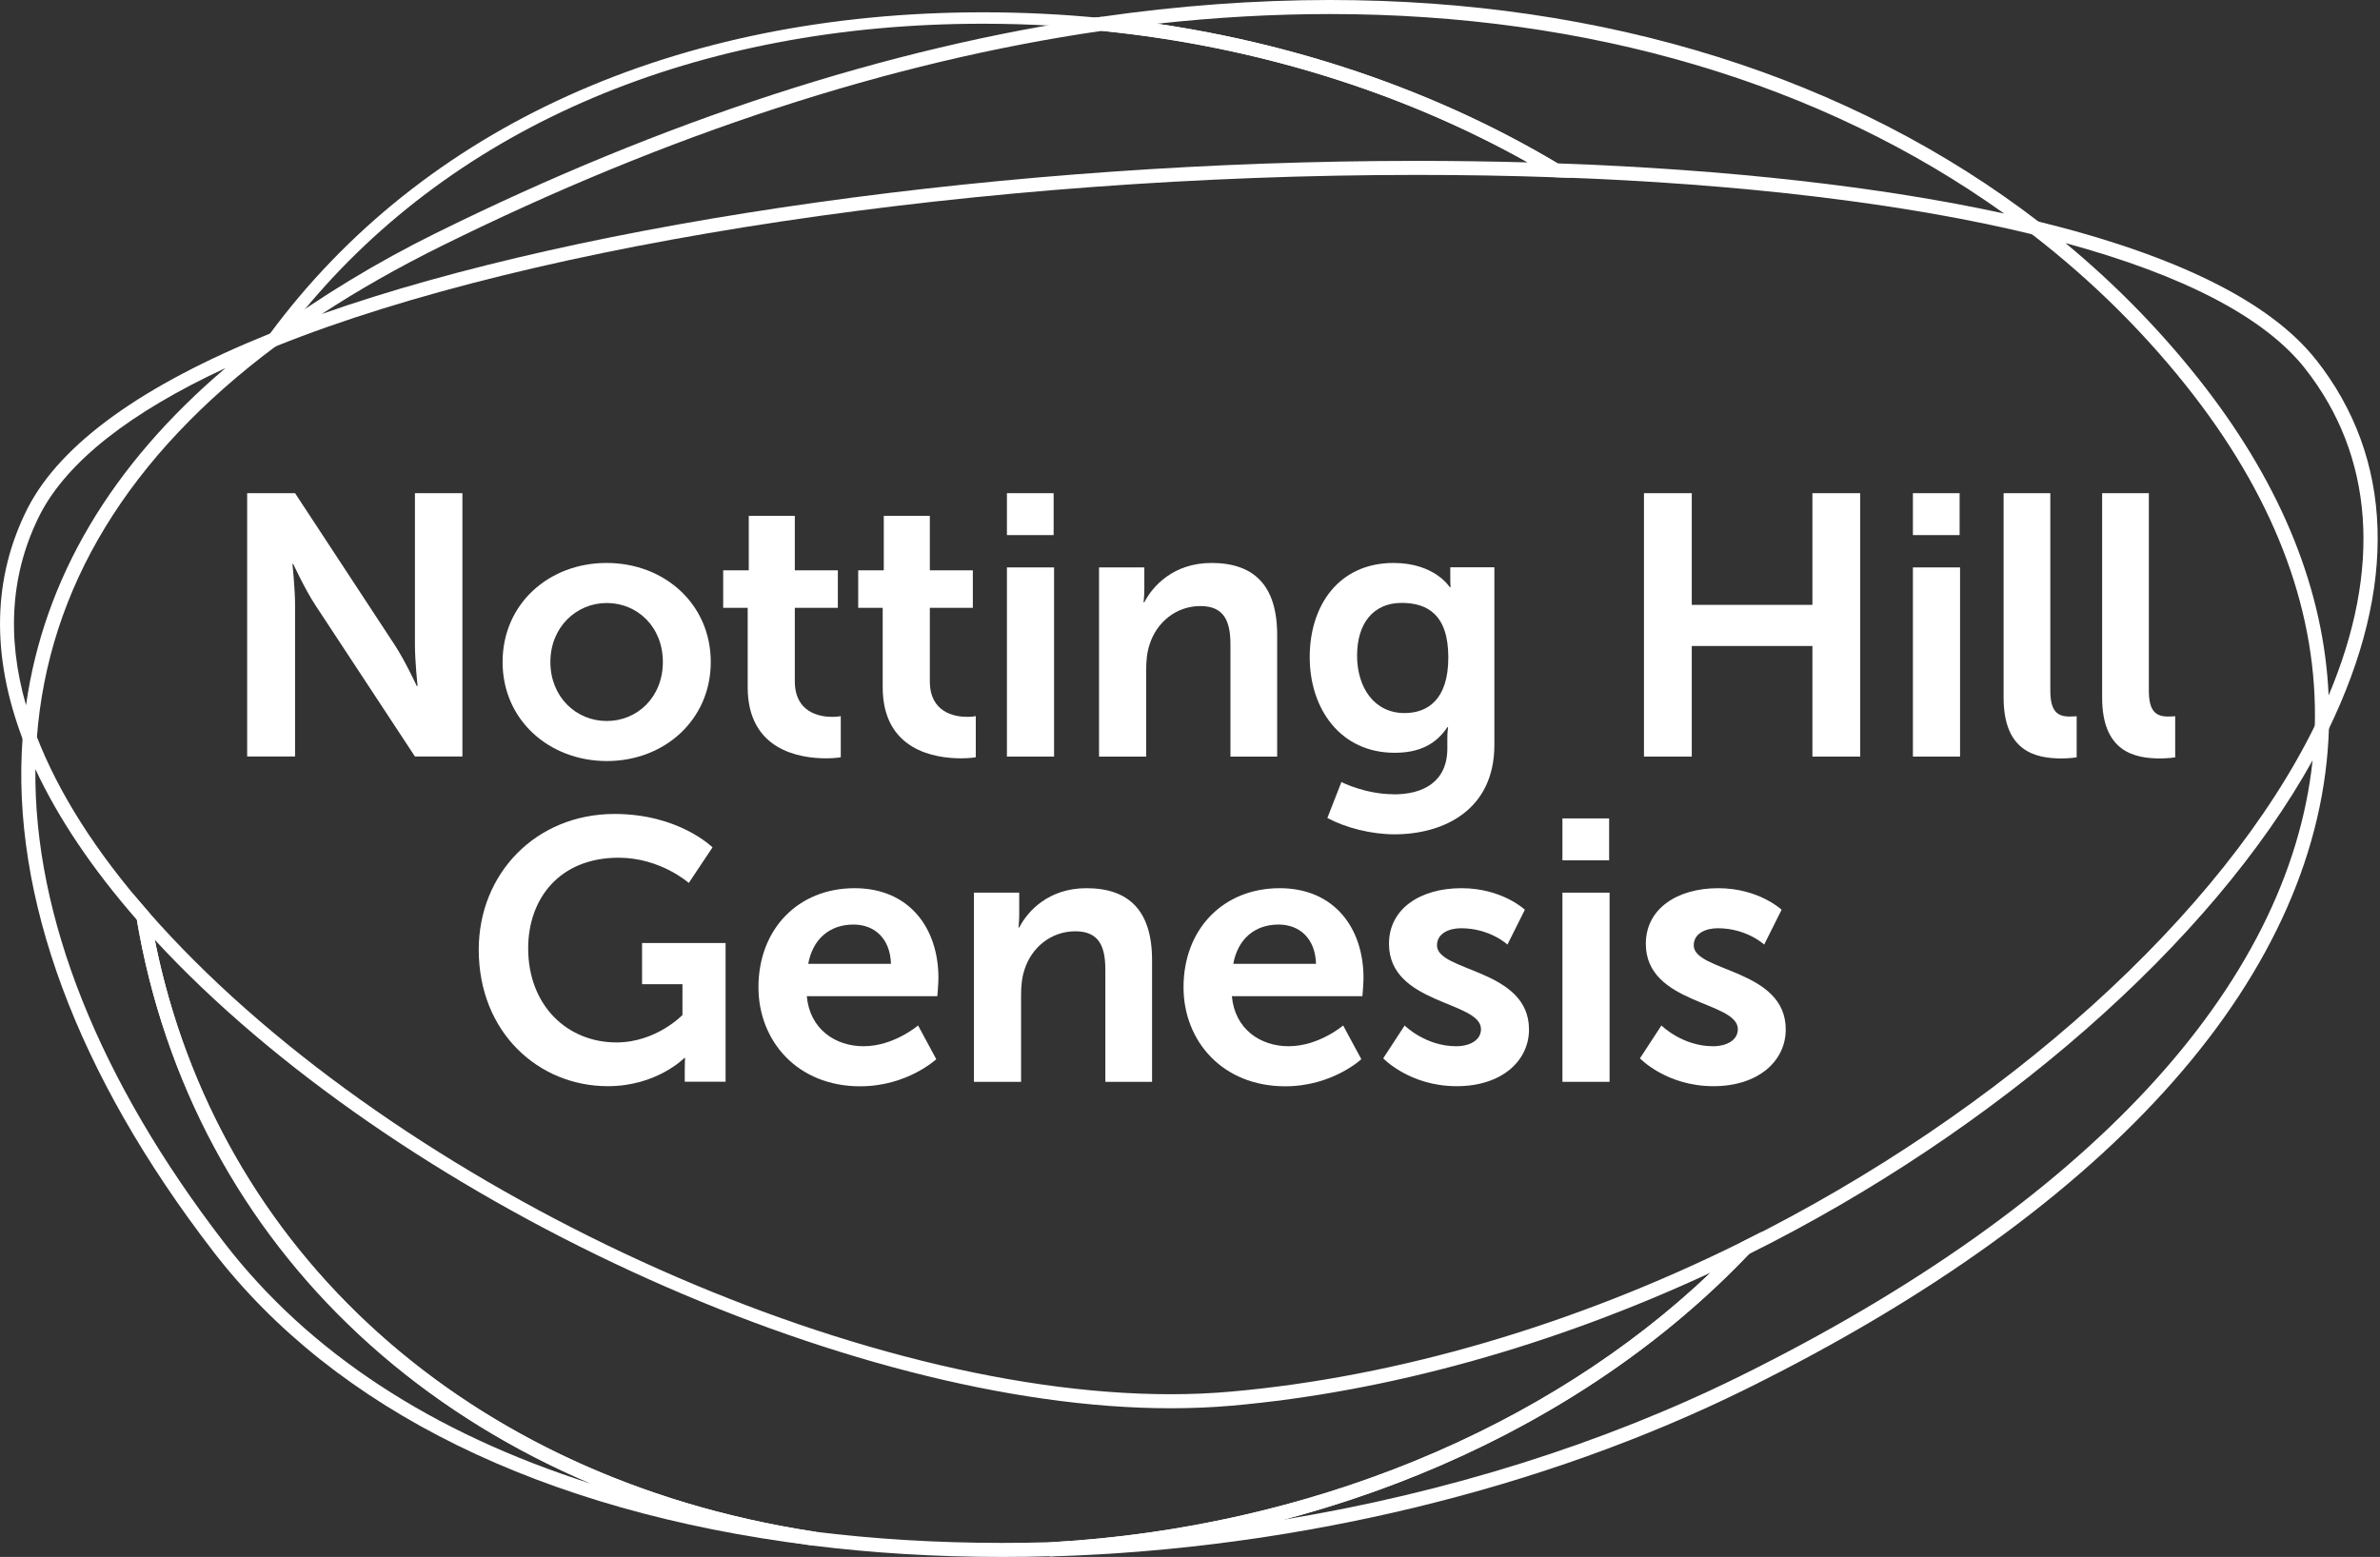
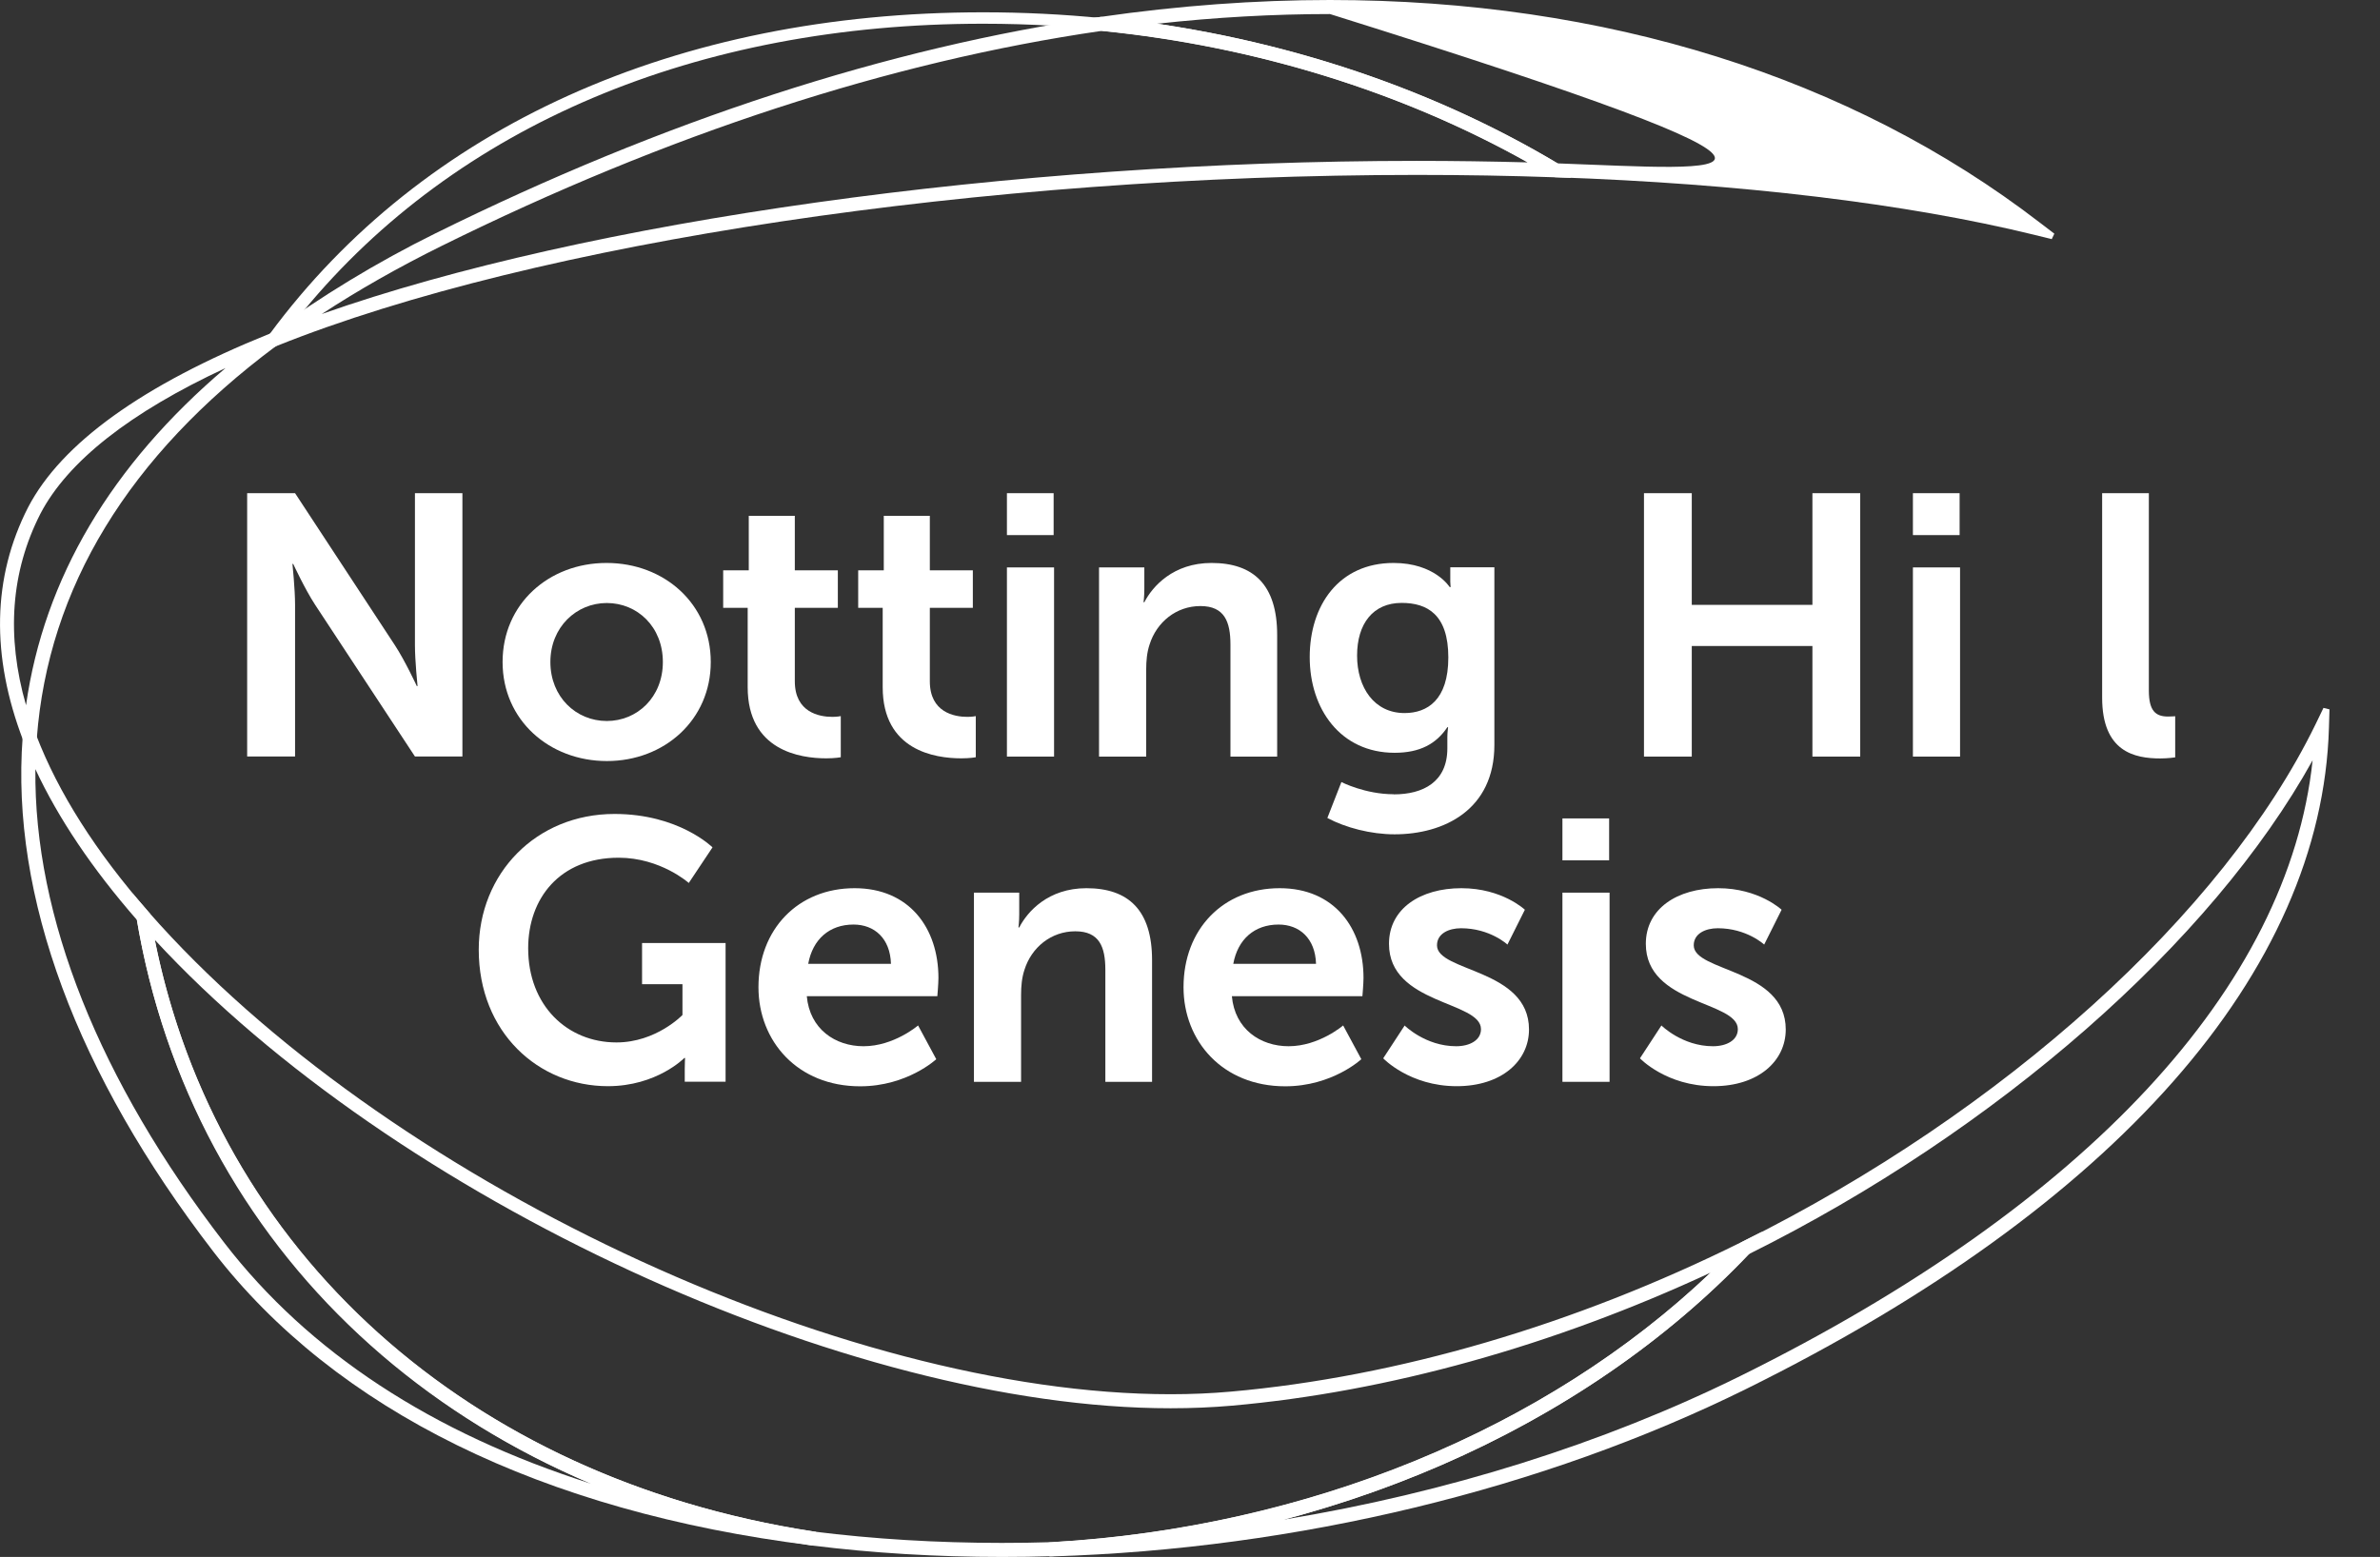
<svg xmlns="http://www.w3.org/2000/svg" width="217" height="142" viewBox="0 0 217 142" fill="none">
  <rect x="0" y="0" width="217" height="142" fill="#333333" stroke="none" />
  <g clip-path="url(#clip0_1_265)">
    <path d="M91.808 44.98H96.066V48.803H91.808V44.98ZM91.808 51.751H96.106V69.004H91.808V51.751Z" fill="white" />
    <path d="M100.206 51.751H104.336V53.746C104.336 54.391 104.266 54.928 104.266 54.928H104.336C105.08 53.478 106.977 51.344 110.461 51.344C114.283 51.344 116.447 53.339 116.447 57.906V69.004H112.188V58.789C112.188 56.695 111.642 55.275 109.448 55.275C107.254 55.275 105.458 56.734 104.812 58.789C104.574 59.504 104.505 60.278 104.505 61.092V69.004H100.206V51.751Z" fill="white" />
    <path d="M127.089 72.449C129.73 72.449 131.964 71.337 131.964 68.25V67.237C131.964 66.83 132.033 66.324 132.033 66.324H131.964C130.951 67.843 129.462 68.657 127.159 68.657C122.225 68.657 119.415 64.666 119.415 59.931C119.415 55.196 122.086 51.344 127.059 51.344C130.812 51.344 132.172 53.538 132.172 53.538H132.271C132.271 53.538 132.232 53.339 132.232 53.061V51.741H136.252V67.942C136.252 73.859 131.656 76.093 127.149 76.093C124.985 76.093 122.682 75.487 121.024 74.603L122.304 71.327C122.304 71.327 124.468 72.439 127.079 72.439M132.053 59.961C132.053 56.039 130.127 54.987 127.794 54.987C125.193 54.987 123.734 56.883 123.734 59.792C123.734 62.701 125.292 65.034 128.062 65.034C130.127 65.034 132.053 63.852 132.053 59.961Z" fill="white" />
    <path d="M149.892 44.98H154.25V55.166H165.25V44.98H169.608V69.004H165.25V58.918H154.25V69.004H149.892V44.98Z" fill="white" />
    <path d="M174.413 44.98H178.671V48.803H174.413V44.98ZM174.413 51.751H178.711V69.004H174.413V51.751Z" fill="white" />
-     <path d="M182.682 44.98H186.941V62.979C186.941 64.875 187.586 65.351 188.698 65.351C189.036 65.351 189.343 65.322 189.343 65.322V69.074C189.343 69.074 188.698 69.173 187.993 69.173C185.621 69.173 182.682 68.568 182.682 63.624V44.98Z" fill="white" />
    <path d="M191.666 44.98H195.925V62.979C195.925 64.875 196.57 65.351 197.682 65.351C198.02 65.351 198.327 65.322 198.327 65.322V69.074C198.327 69.074 197.682 69.173 196.977 69.173C194.615 69.173 191.666 68.568 191.666 63.624V44.98Z" fill="white" />
    <path d="M56.03 74.236C61.916 74.236 64.964 77.284 64.964 77.284L62.8 80.53C62.8 80.53 60.229 78.227 56.407 78.227C51.026 78.227 48.157 81.95 48.157 86.487C48.157 91.698 51.711 95.074 56.208 95.074C59.832 95.074 62.224 92.572 62.224 92.572V89.763H58.541V86.01H66.156V98.657H62.433V97.506C62.433 97 62.462 96.493 62.462 96.493H62.393C62.393 96.493 59.891 99.064 55.424 99.064C49.1 99.064 43.65 94.16 43.65 86.616C43.65 79.647 48.892 74.236 56.03 74.236Z" fill="white" />
    <path d="M77.919 81.007C82.893 81.007 85.563 84.63 85.563 89.197C85.563 89.703 85.464 90.855 85.464 90.855H73.561C73.829 93.863 76.162 95.421 78.733 95.421C81.503 95.421 83.707 93.525 83.707 93.525L85.365 96.603C85.365 96.603 82.724 99.075 78.426 99.075C72.707 99.075 69.154 94.945 69.154 90.041C69.154 84.73 72.777 81.007 77.919 81.007ZM81.235 87.906C81.166 85.573 79.716 84.323 77.82 84.323C75.616 84.323 74.097 85.673 73.69 87.906H81.235Z" fill="white" />
    <path d="M88.8 81.414H92.929V83.409C92.929 84.055 92.86 84.591 92.86 84.591H92.929C93.674 83.141 95.57 81.007 99.055 81.007C102.877 81.007 105.041 83.002 105.041 87.569V98.668H100.782V88.452C100.782 86.358 100.236 84.938 98.042 84.938C95.848 84.938 94.051 86.397 93.406 88.452C93.168 89.167 93.098 89.941 93.098 90.755V98.668H88.8V81.414Z" fill="white" />
    <path d="M116.676 81.007C121.649 81.007 124.32 84.63 124.32 89.197C124.32 89.703 124.22 90.855 124.22 90.855H112.317C112.585 93.863 114.918 95.421 117.49 95.421C120.259 95.421 122.463 93.525 122.463 93.525L124.121 96.603C124.121 96.603 121.48 99.075 117.182 99.075C111.464 99.075 107.91 94.945 107.91 90.041C107.91 84.73 111.533 81.007 116.676 81.007ZM119.991 87.906C119.922 85.573 118.472 84.323 116.576 84.323C114.372 84.323 112.853 85.673 112.446 87.906H119.991Z" fill="white" />
    <path d="M128.062 93.525C128.062 93.525 129.958 95.421 132.768 95.421C133.989 95.421 135.031 94.885 135.031 93.863C135.031 91.291 126.643 91.629 126.643 86.08C126.643 82.863 129.521 81.007 133.244 81.007C136.967 81.007 139.032 82.972 139.032 82.972L137.443 86.149C137.443 86.149 135.855 84.66 133.214 84.66C132.103 84.66 131.02 85.137 131.02 86.219C131.02 88.651 139.409 88.353 139.409 93.892C139.409 96.771 136.907 99.065 132.817 99.065C128.519 99.065 126.116 96.523 126.116 96.523L128.082 93.515L128.062 93.525Z" fill="white" />
    <path d="M142.457 74.643H146.715V78.465H142.457V74.643ZM142.457 81.413H146.755V98.667H142.457V81.413Z" fill="white" />
    <path d="M151.481 93.525C151.481 93.525 153.377 95.421 156.186 95.421C157.407 95.421 158.45 94.885 158.45 93.863C158.45 91.291 150.061 91.629 150.061 86.08C150.061 82.863 152.94 81.007 156.653 81.007C160.366 81.007 162.44 82.972 162.44 82.972L160.852 86.149C160.852 86.149 159.264 84.66 156.623 84.66C155.511 84.66 154.429 85.137 154.429 86.219C154.429 88.651 162.818 88.353 162.818 93.892C162.818 96.771 160.316 99.065 156.226 99.065C151.927 99.065 149.525 96.523 149.525 96.523L151.491 93.515L151.481 93.525Z" fill="white" />
    <path d="M22.535 44.98H26.903L36.006 58.849C36.92 60.239 38.002 62.572 38.002 62.572H38.071C38.071 62.572 37.833 60.269 37.833 58.849V44.98H42.161V68.995H37.833L28.73 55.156C27.816 53.766 26.734 51.433 26.734 51.433H26.665C26.665 51.433 26.903 53.736 26.903 55.156V68.995H22.535V44.98Z" fill="white" />
    <path d="M55.305 51.344C60.586 51.344 64.805 55.096 64.805 60.378C64.805 65.659 60.576 69.411 55.335 69.411C50.093 69.411 45.824 65.689 45.824 60.378C45.824 55.066 50.053 51.344 55.295 51.344M55.325 65.758C58.094 65.758 60.437 63.594 60.437 60.378C60.437 57.161 58.105 54.997 55.325 54.997C52.545 54.997 50.182 57.201 50.182 60.378C50.182 63.554 52.515 65.758 55.325 65.758Z" fill="white" />
    <path d="M68.171 55.434H65.937V52.019H68.27V47.045H72.469V52.019H76.391V55.434H72.469V62.135C72.469 64.974 74.703 65.381 75.884 65.381C76.361 65.381 76.659 65.312 76.659 65.312V69.064C76.659 69.064 76.152 69.163 75.338 69.163C72.936 69.163 68.171 68.449 68.171 62.671V55.434Z" fill="white" />
    <path d="M80.481 55.434H78.247V52.019H80.58V47.045H84.779V52.019H88.7V55.434H84.779V62.135C84.779 64.974 87.013 65.381 88.194 65.381C88.671 65.381 88.968 65.312 88.968 65.312V69.064C88.968 69.064 88.462 69.163 87.648 69.163C85.246 69.163 80.481 68.449 80.481 62.671V55.434Z" fill="white" />
    <path d="M13.71 83.509L13.68 83.33L13.561 83.191C8.756 77.711 5.311 72.291 3.306 67.059L2.73 65.56L2.184 65.639L2.065 67.238C0.973 81.751 6.989 97.963 19.438 114.134C30.576 128.598 49.428 137.87 73.948 140.938L74.226 140.968L74.405 139.707L74.127 139.667C41.794 134.674 18.643 113.152 13.7 83.499L13.71 83.509ZM20.46 113.36C9.024 98.519 3.087 83.608 3.226 70.147C5.321 74.644 8.428 79.26 12.479 83.896C16.4 107.086 31.698 125.898 53.925 135.329C39.382 130.703 28.144 123.327 20.46 113.36Z" fill="white" />
-     <path d="M185.968 20.291C168.724 7.019 146.338 0 121.252 0C114.482 0 107.453 0.516 100.365 1.539L97.446 1.956V2.512L100.395 2.8C115.256 4.279 129.472 8.865 141.553 16.102L141.792 16.162C158.718 16.747 173.807 18.564 185.422 21.403L187.07 21.81L187.308 21.314L185.958 20.282L185.968 20.291ZM142.01 14.901C131.288 8.498 118.711 4.12 105.507 2.164C110.828 1.578 116.11 1.281 121.262 1.281C144.849 1.281 166.074 7.565 182.732 19.477C171.534 17.025 157.497 15.447 142.01 14.901Z" fill="white" />
-     <path d="M211.164 32.81C207.014 27.538 198.457 23.29 185.72 20.172L184.052 19.775L183.814 20.272L185.174 21.294C190.813 25.633 195.816 30.616 200.045 36.096C207.639 45.954 211.342 56.119 211.054 66.295L210.975 67.972L211.511 68.111L212.275 66.593C218.649 53.498 218.271 41.814 211.164 32.8V32.81ZM210.161 33.604C216.445 41.586 217.189 51.88 212.315 63.426C211.898 53.935 208.116 44.484 201.067 35.331C197.375 30.547 193.096 26.119 188.321 22.168C199.171 25.126 206.508 28.968 210.161 33.604Z" fill="white" />
+     <path d="M185.968 20.291C168.724 7.019 146.338 0 121.252 0C114.482 0 107.453 0.516 100.365 1.539L97.446 1.956V2.512L100.395 2.8C115.256 4.279 129.472 8.865 141.553 16.102L141.792 16.162C158.718 16.747 173.807 18.564 185.422 21.403L187.07 21.81L187.308 21.314L185.958 20.282L185.968 20.291ZM142.01 14.901C131.288 8.498 118.711 4.12 105.507 2.164C110.828 1.578 116.11 1.281 121.262 1.281C171.534 17.025 157.497 15.447 142.01 14.901Z" fill="white" />
    <path d="M24.53 30.457C12.995 35.113 5.599 40.434 2.561 46.271C-0.695 52.645 -0.844 59.792 2.115 67.535L2.72 69.025L3.266 68.935L3.355 67.347C4.388 53.617 11.724 41.586 25.156 31.569L27.449 29.921L27.181 29.435L24.54 30.467L24.53 30.457ZM20.579 33.554C10.126 42.429 4.011 52.764 2.373 64.319C0.556 57.995 0.993 52.128 3.683 46.857C6.175 42.082 11.853 37.615 20.569 33.564L20.579 33.554Z" fill="white" />
    <path d="M102.479 2.412V1.856L100.514 1.658C96.93 1.3 93.267 1.122 89.634 1.122C61.658 1.122 38.558 11.545 24.58 30.477L23.756 31.578L24.123 31.985L25.424 31.201C29.732 28.035 34.696 25.046 40.176 22.336C60.884 12.091 81.185 5.49 100.534 2.69L102.479 2.412ZM27.687 28.342C41.605 11.446 63.515 2.164 89.624 2.164C91.748 2.164 93.892 2.224 96.027 2.353C77.89 5.48 58.958 11.883 39.719 21.403C35.361 23.557 31.321 25.89 27.687 28.342Z" fill="white" />
    <path d="M211.848 64.557L211.124 66.056C202.705 83.34 182.662 101.437 158.767 113.3L158.628 113.409C143.539 129.303 120.676 139.24 95.898 140.66L95.62 140.68L95.679 141.95H95.957C118.214 141.275 140.69 135.845 159.264 126.652C192.848 110.034 211.7 88.621 212.345 66.364L212.394 64.696L211.858 64.567L211.848 64.557ZM117.053 138.595C133.83 134.157 148.711 125.689 159.432 114.392C182.096 103.125 201.653 85.96 210.856 69.342C208.672 90.001 190.217 109.895 158.688 125.491C146.219 131.656 131.944 136.143 117.053 138.595Z" fill="white" />
    <path d="M160.614 112.357L158.807 113.27C143.549 120.845 127.447 125.57 112.238 126.92C110.471 127.079 108.615 127.159 106.728 127.159C76.609 127.159 34.815 107.433 13.561 83.191L12.082 81.473L12.449 83.717C17.482 113.935 41.059 135.865 73.968 140.948C79.567 141.652 85.415 142 91.351 142H91.371C92.9 142 94.448 141.98 95.977 141.93C121.073 140.491 144.254 130.415 159.561 114.283L160.951 112.804L160.624 112.357H160.614ZM155.988 116.05C140.958 130.375 119.167 139.319 95.918 140.65C94.418 140.699 92.88 140.719 91.341 140.719C85.464 140.719 79.677 140.372 74.137 139.677C42.727 134.822 19.815 114.194 14.117 85.722C35.937 109.349 77.234 128.439 106.728 128.439C108.654 128.439 110.54 128.36 112.347 128.201C126.563 126.94 141.613 122.741 155.988 116.06V116.05Z" fill="white" />
    <path d="M25.235 31.549C48.842 22.078 89.634 15.953 129.174 15.953C133.453 15.953 137.702 16.023 141.801 16.171L143.191 16.221L143.35 15.695L142.159 14.98C129.968 7.674 115.544 3.028 100.375 1.539C80.907 4.348 60.487 10.999 39.679 21.294C34.388 23.905 29.196 27.062 24.64 30.417L22.227 32.214L22.505 32.7L25.245 31.549H25.235ZM139.3 14.811C135.984 14.722 132.579 14.672 129.164 14.672C92.274 14.672 53.478 20.122 29.335 28.64C32.671 26.456 36.324 24.381 40.235 22.445C60.904 12.22 81.146 5.619 100.425 2.819C114.362 4.209 127.774 8.349 139.3 14.821V14.811Z" fill="white" />
  </g>
  <defs>
    <clipPath id="clip0_1_265">
      <rect width="216.782" height="142" fill="white" />
    </clipPath>
  </defs>
</svg>